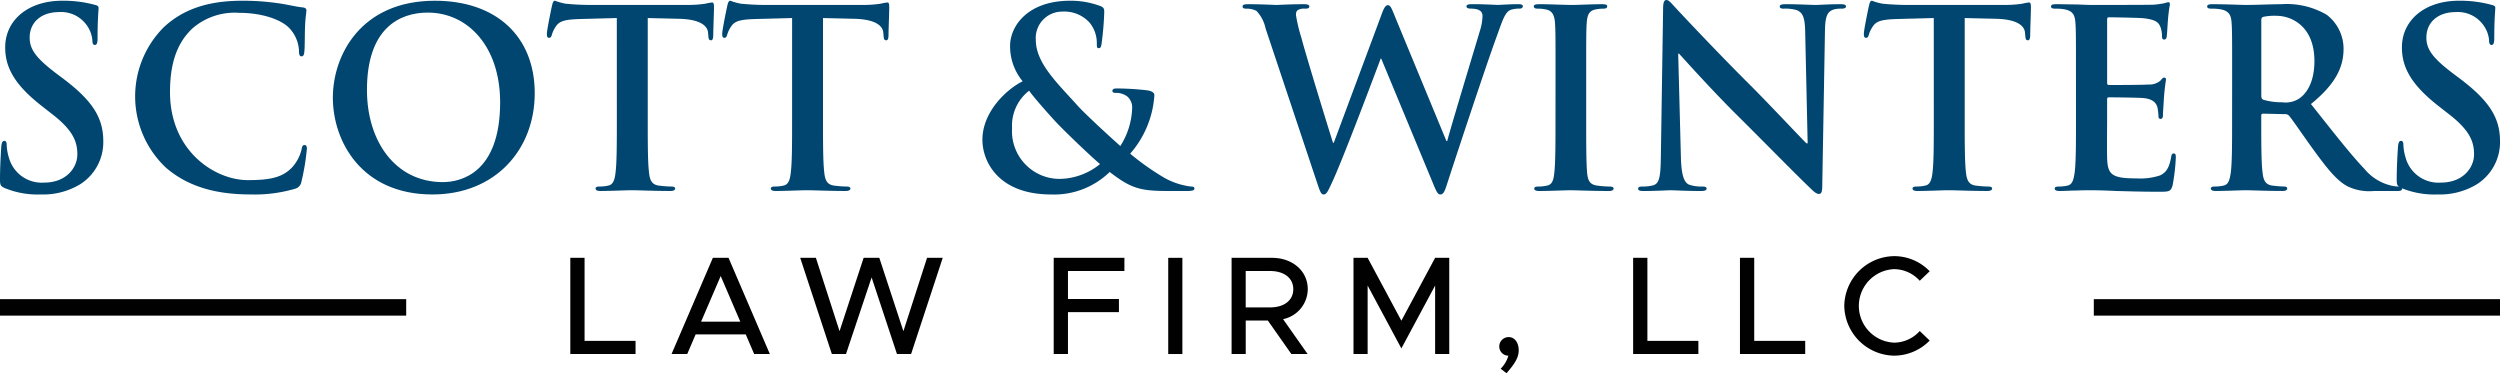
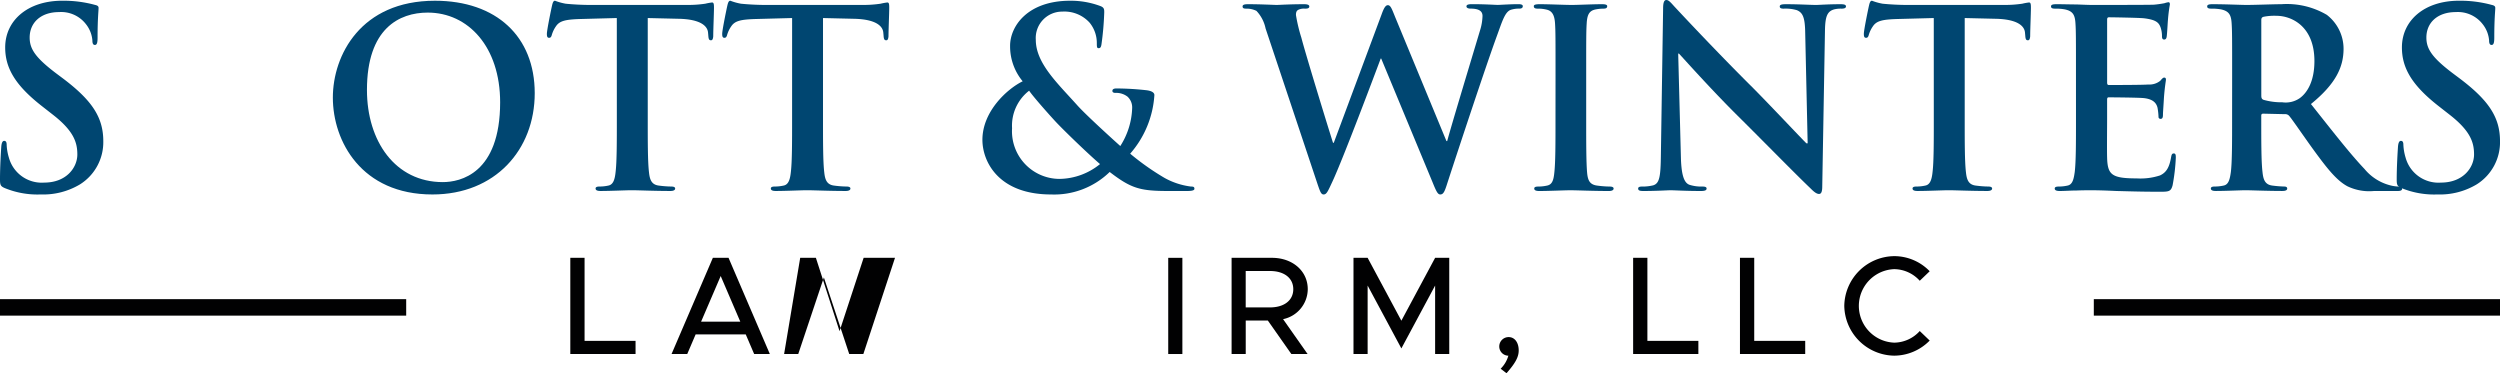
<svg xmlns="http://www.w3.org/2000/svg" width="298" height="44.485" viewBox="0 0 298 44.485">
  <g id="LOGO" transform="translate(-32.668 -222.897)">
    <g id="Group_221" data-name="Group 221" transform="translate(32.668 222.897)">
      <path id="Path_440" data-name="Path 440" d="M33.227,245.356c-.471-.206-.559-.354-.559-1,0-1.62.117-3.388.147-3.859.029-.442.117-.765.353-.765.266,0,.295.264.295.5a6.205,6.205,0,0,0,.265,1.5,4.059,4.059,0,0,0,4.212,2.974c2.651,0,3.947-1.8,3.947-3.357,0-1.443-.442-2.8-2.886-4.713l-1.355-1.06c-3.24-2.533-4.359-4.595-4.359-6.981,0-3.239,2.71-5.567,6.8-5.567a14.256,14.256,0,0,1,3.918.5c.265.059.412.147.412.353,0,.383-.118,1.237-.118,3.535,0,.648-.088.883-.324.883-.206,0-.294-.177-.294-.53a3.565,3.565,0,0,0-.766-1.944,3.729,3.729,0,0,0-3.211-1.443c-2.179,0-3.5,1.266-3.5,3.034,0,1.355.678,2.385,3.122,4.242l.825.618c3.564,2.68,4.83,4.713,4.83,7.51a5.935,5.935,0,0,1-2.768,5.125,8.511,8.511,0,0,1-4.683,1.208A10.216,10.216,0,0,1,33.227,245.356Z" transform="translate(-32.668 -222.941)" fill="#004671" />
-       <path id="Path_441" data-name="Path 441" d="M60.467,242.911a11.665,11.665,0,0,1-.206-16.759c2.121-1.944,4.919-3.123,9.308-3.123a29.1,29.1,0,0,1,4.271.295c1.119.147,2.062.412,2.945.5.324.029.442.177.442.353,0,.236-.088.59-.147,1.621-.059.972-.03,2.591-.089,3.181-.029.441-.088.677-.354.677-.236,0-.294-.236-.294-.649a4.2,4.2,0,0,0-1.149-2.71c-.972-1.031-3.269-1.826-5.979-1.826a7.68,7.68,0,0,0-5.537,1.826c-2.15,1.974-2.71,4.772-2.71,7.628,0,7.011,5.331,10.486,9.278,10.486,2.622,0,4.212-.294,5.39-1.649a4.907,4.907,0,0,0,1-1.944c.089-.472.147-.589.383-.589.206,0,.266.206.266.442a27.944,27.944,0,0,1-.649,3.917,1.04,1.04,0,0,1-.765.854,17.069,17.069,0,0,1-5.3.677C66.535,246.121,63.148,245.238,60.467,242.911Z" transform="translate(-40.703 -222.941)" fill="#004671" />
      <path id="Path_442" data-name="Path 442" d="M92.132,234.575c0-5.037,3.328-11.546,12.164-11.546,7.334,0,11.9,4.271,11.9,11.016S111.484,246.121,104,246.121C95.549,246.121,92.132,239.788,92.132,234.575Zm19.941.559c0-6.6-3.8-10.692-8.631-10.692-3.387,0-7.245,1.885-7.245,9.219,0,6.126,3.387,10.987,9.042,10.987C107.3,244.649,112.073,243.648,112.073,235.134Z" transform="translate(-52.456 -222.941)" fill="#004671" />
      <path id="Path_443" data-name="Path 443" d="M138.786,225.091l-4.389.118c-1.708.059-2.415.206-2.857.854a3.489,3.489,0,0,0-.5,1.031c-.059.236-.147.354-.324.354-.206,0-.266-.147-.266-.471,0-.472.56-3.152.619-3.388.088-.383.177-.56.353-.56a6.8,6.8,0,0,0,1.267.354c.854.088,1.973.147,2.945.147H147.3a14.034,14.034,0,0,0,2.032-.147,6.983,6.983,0,0,1,.8-.147c.206,0,.236.177.236.619,0,.618-.088,2.651-.088,3.417-.029.295-.089.471-.266.471-.236,0-.294-.147-.324-.589l-.029-.324c-.059-.766-.855-1.591-3.476-1.65l-3.712-.088v12.076c0,2.71,0,5.037.147,6.3.089.825.266,1.473,1.149,1.591a12.444,12.444,0,0,0,1.5.117c.324,0,.471.088.471.236,0,.206-.236.294-.559.294-1.944,0-3.8-.088-4.625-.088-.677,0-2.533.088-3.711.088-.383,0-.589-.088-.589-.294,0-.148.118-.236.471-.236a4.826,4.826,0,0,0,1.061-.117c.589-.118.765-.767.854-1.62.147-1.238.147-3.564.147-6.275Z" transform="translate(-65.262 -222.941)" fill="#004671" />
      <path id="Path_444" data-name="Path 444" d="M170.13,225.091l-4.388.118c-1.709.059-2.415.206-2.857.854a3.5,3.5,0,0,0-.5,1.031c-.059.236-.147.354-.324.354-.206,0-.265-.147-.265-.471,0-.472.56-3.152.618-3.388.089-.383.177-.56.354-.56a6.807,6.807,0,0,0,1.266.354c.854.088,1.974.147,2.946.147h11.664a14.042,14.042,0,0,0,2.032-.147,7.01,7.01,0,0,1,.795-.147c.206,0,.236.177.236.619,0,.618-.088,2.651-.088,3.417-.03.295-.089.471-.266.471-.236,0-.295-.147-.324-.589l-.03-.324c-.059-.766-.854-1.591-3.475-1.65l-3.712-.088v12.076c0,2.71,0,5.037.147,6.3.088.825.265,1.473,1.149,1.591a12.444,12.444,0,0,0,1.5.117c.324,0,.471.088.471.236,0,.206-.236.294-.559.294-1.944,0-3.8-.088-4.625-.088-.678,0-2.533.088-3.712.088-.382,0-.588-.088-.588-.294,0-.148.117-.236.471-.236a4.819,4.819,0,0,0,1.06-.117c.589-.118.766-.767.855-1.62.147-1.238.147-3.564.147-6.275Z" transform="translate(-75.71 -222.941)" fill="#004671" />
      <path id="Path_445" data-name="Path 445" d="M213.124,232.631a6.517,6.517,0,0,1-1.5-4.182c-.029-2.327,2.033-5.42,7.158-5.42a10.068,10.068,0,0,1,3.564.619c.5.176.5.412.5.765a35.366,35.366,0,0,1-.324,3.771c-.059.442-.177.5-.354.5s-.206-.117-.206-.56a3.832,3.832,0,0,0-.854-2.474,4.054,4.054,0,0,0-3.269-1.325,3.145,3.145,0,0,0-3.151,3.357c0,2.769,2.533,5.125,4.889,7.747,1,1.149,4.624,4.418,5.184,4.919a8.873,8.873,0,0,0,1.414-4.536,1.74,1.74,0,0,0-.56-1.355,2.205,2.205,0,0,0-1.443-.442c-.177,0-.354-.059-.354-.236,0-.236.236-.294.472-.294a32.983,32.983,0,0,1,3.534.206c.559.059,1,.235,1,.589a11.727,11.727,0,0,1-2.886,6.98,30.36,30.36,0,0,0,4.094,2.887,8.659,8.659,0,0,0,3.152,1.031c.265,0,.412.029.412.265,0,.177-.236.265-.883.265h-2.268c-3.358,0-4.418-.324-6.951-2.267a9.473,9.473,0,0,1-6.981,2.68c-6.3,0-8.188-3.947-8.188-6.509C208.323,236.166,211.357,233.486,213.124,232.631Zm9.219,9.868c-1.708-1.473-4.536-4.242-5.3-5.066s-2.651-2.945-3.151-3.682a5.273,5.273,0,0,0-2.032,4.477,5.681,5.681,0,0,0,5.655,6.038A7.8,7.8,0,0,0,222.343,242.5Z" transform="translate(-91.221 -222.941)" fill="#004671" />
      <path id="Path_446" data-name="Path 446" d="M257.592,226.534a4.3,4.3,0,0,0-1.09-2.091,2.609,2.609,0,0,0-1.178-.265c-.294,0-.471-.029-.471-.265,0-.207.236-.265.648-.265,1.532,0,3.152.088,3.417.088s1.561-.088,3.269-.088q.618,0,.618.265c0,.236-.236.265-.53.265a1.562,1.562,0,0,0-.737.117c-.265.118-.324.324-.324.649a19.3,19.3,0,0,0,.648,2.71c.5,1.944,3.24,10.868,3.77,12.518h.089l5.714-15.346c.295-.825.5-1.06.736-1.06.324,0,.472.442.855,1.385l6.126,14.815h.088c.53-1.973,2.886-9.75,3.918-13.2a6.264,6.264,0,0,0,.294-1.709c0-.471-.265-.883-1.414-.883-.294,0-.5-.089-.5-.265,0-.207.236-.265.677-.265,1.561,0,2.8.088,3.063.088.206,0,1.473-.088,2.445-.088.324,0,.53.058.53.235,0,.206-.147.295-.412.295a3.221,3.221,0,0,0-1.031.147c-.707.265-1.031,1.443-1.65,3.122-1.354,3.711-4.448,13.078-5.89,17.5-.324,1.031-.472,1.384-.855,1.384-.294,0-.471-.353-.913-1.443l-6.126-14.756h-.059c-.56,1.5-4.478,11.929-5.744,14.639-.559,1.208-.707,1.561-1.06,1.561-.294,0-.412-.324-.677-1.09Z" transform="translate(-106.736 -223.147)" fill="#004671" />
      <path id="Path_447" data-name="Path 447" d="M309.493,232.189c0-4.477,0-5.3-.059-6.244-.059-1-.353-1.5-1-1.65a4.194,4.194,0,0,0-1.06-.117c-.294,0-.471-.059-.471-.295,0-.177.236-.235.707-.235,1.119,0,2.975.088,3.829.088.737,0,2.474-.088,3.594-.088.383,0,.618.058.618.235,0,.236-.177.295-.472.295a5,5,0,0,0-.883.088c-.8.147-1.031.648-1.09,1.679-.059.942-.059,1.767-.059,6.244v5.184c0,2.858,0,5.184.118,6.451.088.8.294,1.326,1.178,1.444a12.448,12.448,0,0,0,1.5.117c.324,0,.472.088.472.236,0,.206-.236.294-.56.294-1.944,0-3.8-.088-4.6-.088-.677,0-2.533.088-3.711.088-.383,0-.589-.088-.589-.294,0-.147.118-.236.471-.236a4.827,4.827,0,0,0,1.061-.117c.589-.118.765-.618.854-1.473.147-1.237.147-3.564.147-6.421Z" transform="translate(-124.073 -223.147)" fill="#004671" />
      <path id="Path_448" data-name="Path 448" d="M330.67,241.659c.059,2.3.442,3.063,1.031,3.269a4.676,4.676,0,0,0,1.531.206c.324,0,.5.059.5.236,0,.236-.265.294-.677.294-1.915,0-3.093-.088-3.652-.088-.266,0-1.649.088-3.181.088-.382,0-.648-.029-.648-.294,0-.177.177-.236.472-.236a5.213,5.213,0,0,0,1.325-.147c.766-.236.883-1.09.913-3.652l.265-17.437c0-.589.088-1,.382-1,.324,0,.589.383,1.09.913.354.383,4.83,5.184,9.131,9.455,2,2,5.979,6.244,6.48,6.716h.147l-.294-13.226c-.029-1.8-.295-2.356-1-2.65a4.8,4.8,0,0,0-1.561-.177c-.354,0-.471-.089-.471-.265,0-.236.324-.265.766-.265,1.531,0,2.945.088,3.564.088.324,0,1.443-.088,2.886-.088.383,0,.678.029.678.265q0,.264-.53.265a3.222,3.222,0,0,0-.884.088c-.825.236-1.06.854-1.09,2.5l-.324,18.586c0,.648-.118.913-.383.913-.324,0-.677-.324-1-.649-1.856-1.767-5.626-5.626-8.689-8.66-3.211-3.181-6.479-6.862-7.01-7.422h-.089Z" transform="translate(-130.306 -222.897)" fill="#004671" />
      <path id="Path_449" data-name="Path 449" d="M374.259,225.091l-4.388.118c-1.709.059-2.415.206-2.858.854a3.507,3.507,0,0,0-.5,1.031c-.059.236-.147.354-.324.354-.206,0-.266-.147-.266-.471,0-.472.56-3.152.618-3.388.089-.383.177-.56.354-.56a6.79,6.79,0,0,0,1.266.354c.855.088,1.974.147,2.946.147h11.664a14.043,14.043,0,0,0,2.032-.147,7.009,7.009,0,0,1,.8-.147c.206,0,.236.177.236.619,0,.618-.088,2.651-.088,3.417-.03.295-.089.471-.265.471-.236,0-.295-.147-.324-.589l-.03-.324c-.059-.766-.853-1.591-3.475-1.65l-3.711-.088v12.076c0,2.71,0,5.037.147,6.3.088.825.266,1.473,1.149,1.591a12.443,12.443,0,0,0,1.5.117c.324,0,.471.088.471.236,0,.206-.236.294-.559.294-1.944,0-3.8-.088-4.625-.088-.677,0-2.533.088-3.711.088-.383,0-.589-.088-.589-.294,0-.148.117-.236.471-.236a4.818,4.818,0,0,0,1.06-.117c.589-.118.766-.767.855-1.62.147-1.238.147-3.564.147-6.275Z" transform="translate(-143.753 -222.941)" fill="#004671" />
      <path id="Path_450" data-name="Path 450" d="M402.405,232.071c0-4.477,0-5.3-.059-6.244-.059-1-.294-1.473-1.266-1.679a6.077,6.077,0,0,0-1.148-.088c-.324,0-.5-.059-.5-.265s.206-.265.648-.265c.8,0,1.65.029,2.386.029.766.029,1.443.059,1.856.059.943,0,6.8,0,7.364-.03a11.6,11.6,0,0,0,1.266-.176,2.72,2.72,0,0,1,.471-.118c.148,0,.177.118.177.265a18.9,18.9,0,0,0-.236,1.914c-.029.295-.088,1.591-.147,1.944-.029.147-.088.324-.294.324s-.265-.147-.265-.412a3.162,3.162,0,0,0-.177-1.061c-.206-.53-.5-.883-1.974-1.06-.5-.059-3.593-.117-4.182-.117-.147,0-.206.088-.206.294v7.452c0,.206.029.324.206.324.648,0,4.035,0,4.713-.059a2.054,2.054,0,0,0,1.414-.442c.206-.236.324-.382.471-.382.118,0,.206.058.206.235s-.118.649-.236,2.15c-.029.589-.117,1.767-.117,1.973,0,.236,0,.56-.266.56a.234.234,0,0,1-.265-.266,7.881,7.881,0,0,0-.118-1.06c-.147-.589-.559-1.031-1.649-1.149-.56-.059-3.476-.089-4.183-.089-.147,0-.177.118-.177.295v2.327c0,1-.03,3.712,0,4.566.059,2.032.53,2.474,3.534,2.474a7.478,7.478,0,0,0,2.768-.353c.767-.354,1.12-.973,1.326-2.18.059-.324.118-.441.324-.441.236,0,.236.235.236.53a23.054,23.054,0,0,1-.383,3.269c-.206.766-.471.766-1.591.766-2.209,0-3.829-.059-5.095-.089-1.267-.059-2.18-.088-3.064-.088-.324,0-.971,0-1.679.029-.677,0-1.443.059-2.032.059-.383,0-.589-.088-.589-.294,0-.147.118-.236.471-.236a4.827,4.827,0,0,0,1.061-.117c.589-.118.736-.767.854-1.62.148-1.238.148-3.564.148-6.275Z" transform="translate(-154.95 -223.029)" fill="#004671" />
      <path id="Path_451" data-name="Path 451" d="M430.306,232.189c0-4.477,0-5.3-.059-6.244-.059-1-.295-1.473-1.267-1.679a6.066,6.066,0,0,0-1.148-.088c-.324,0-.5-.059-.5-.265s.206-.265.647-.265c1.561,0,3.417.088,4.035.088,1,0,3.24-.088,4.154-.088a9.416,9.416,0,0,1,5.419,1.266,5.1,5.1,0,0,1,2,4.035c0,2.18-.913,4.182-3.888,6.6,2.622,3.3,4.654,5.92,6.391,7.747a5.865,5.865,0,0,0,3.3,2,4.6,4.6,0,0,0,.825.089c.236,0,.354.088.354.236,0,.236-.206.294-.56.294h-2.8a6,6,0,0,1-3.152-.559c-1.266-.678-2.385-2.062-4.035-4.33-1.178-1.62-2.534-3.623-2.916-4.065a.617.617,0,0,0-.53-.206l-2.563-.059c-.147,0-.236.059-.236.236v.412c0,2.74,0,5.066.147,6.3.088.853.265,1.5,1.149,1.62a13.569,13.569,0,0,0,1.443.117c.236,0,.354.088.354.236,0,.206-.206.294-.589.294-1.709,0-3.889-.088-4.33-.088-.56,0-2.415.088-3.593.088-.384,0-.589-.088-.589-.294,0-.147.117-.236.471-.236a4.819,4.819,0,0,0,1.06-.117c.589-.118.737-.767.855-1.62.147-1.238.147-3.564.147-6.275Zm3.476,2.327c0,.324.059.442.265.53a7.769,7.769,0,0,0,2.239.294,2.947,2.947,0,0,0,2.091-.5c.883-.648,1.737-2,1.737-4.418,0-4.182-2.769-5.39-4.506-5.39a6.449,6.449,0,0,0-1.561.118c-.206.059-.265.176-.265.412Z" transform="translate(-164.235 -223.147)" fill="#004671" />
      <path id="Path_452" data-name="Path 452" d="M461.75,245.356c-.471-.206-.56-.354-.56-1,0-1.62.118-3.388.147-3.859.029-.442.117-.765.354-.765.265,0,.294.264.294.5a6.238,6.238,0,0,0,.265,1.5,4.059,4.059,0,0,0,4.212,2.974c2.651,0,3.947-1.8,3.947-3.357,0-1.443-.442-2.8-2.886-4.713l-1.355-1.06c-3.239-2.533-4.358-4.595-4.358-6.981,0-3.239,2.71-5.567,6.8-5.567a14.253,14.253,0,0,1,3.917.5c.265.059.412.147.412.353,0,.383-.118,1.237-.118,3.535,0,.648-.088.883-.324.883-.206,0-.294-.177-.294-.53a3.562,3.562,0,0,0-.765-1.944,3.732,3.732,0,0,0-3.211-1.443c-2.18,0-3.5,1.266-3.5,3.034,0,1.355.677,2.385,3.122,4.242l.825.618c3.564,2.68,4.83,4.713,4.83,7.51a5.934,5.934,0,0,1-2.768,5.125,8.509,8.509,0,0,1-4.683,1.208A10.212,10.212,0,0,1,461.75,245.356Z" transform="translate(-175.502 -222.941)" fill="#004671" />
    </g>
    <g id="Group_225" data-name="Group 225" transform="translate(32.668 253.429)">
      <g id="Group_222" data-name="Group 222" transform="translate(67.981 0)">
        <path id="Path_453" data-name="Path 453" d="M142.505,278.907v1.569h-7.777V269.01h1.7v9.9Z" transform="translate(-134.728 -268.809)" fill="#010102" />
        <path id="Path_454" data-name="Path 454" d="M161.66,278.139h-5.975l-1,2.337h-1.87l4.924-11.466h1.869l4.923,11.466h-1.869Zm-.651-1.519-2.336-5.441-2.337,5.441Z" transform="translate(-140.747 -268.809)" fill="#010102" />
-         <path id="Path_455" data-name="Path 455" d="M175.8,269.01h1.87l2.82,8.745,2.871-8.745h1.869l2.871,8.745,2.82-8.745h1.87l-3.772,11.466h-1.685l-3.021-9.129-3.055,9.129h-1.685Z" transform="translate(-148.397 -268.809)" fill="#010102" />
-         <path id="Path_456" data-name="Path 456" d="M222.786,270.579v3.338h6.075v1.569h-6.075v4.99h-1.7V269.01h8.428v1.569Z" transform="translate(-163.465 -268.809)" fill="#010102" />
+         <path id="Path_455" data-name="Path 455" d="M175.8,269.01h1.87l2.82,8.745,2.871-8.745h1.869h1.87l-3.772,11.466h-1.685l-3.021-9.129-3.055,9.129h-1.685Z" transform="translate(-148.397 -268.809)" fill="#010102" />
        <path id="Path_457" data-name="Path 457" d="M241.547,269.01h1.686v11.466h-1.686Z" transform="translate(-170.275 -268.809)" fill="#010102" />
        <path id="Path_458" data-name="Path 458" d="M259,276.32l2.92,4.155h-1.936l-2.8-3.989h-2.637v3.989h-1.685V269.01h4.823c2.419,0,4.256,1.551,4.256,3.738A3.681,3.681,0,0,1,259,276.32Zm-4.456-1.4h2.9c1.653,0,2.771-.817,2.771-2.169s-1.118-2.17-2.771-2.17h-2.9Z" transform="translate(-174.037 -268.809)" fill="#010102" />
        <path id="Path_459" data-name="Path 459" d="M274.643,269.01h1.686l4.021,7.494,4.023-7.494h1.685v11.466h-1.685v-8.161l-4.023,7.494-4.021-7.494v8.161h-1.686Z" transform="translate(-181.288 -268.809)" fill="#010102" />
        <path id="Path_460" data-name="Path 460" d="M300.852,286.939a3.535,3.535,0,0,0,.918-1.552,1.1,1.1,0,0,1-1.085-1.118,1.115,1.115,0,0,1,1.118-1.1c.735,0,1.2.668,1.2,1.586,0,.784-.384,1.5-1.453,2.72Z" transform="translate(-189.954 -273.52)" fill="#010102" />
        <path id="Path_461" data-name="Path 461" d="M332.377,278.907v1.569H324.6V269.01h1.7v9.9Z" transform="translate(-197.912 -268.809)" fill="#010102" />
        <path id="Path_462" data-name="Path 462" d="M351.464,278.907v1.569h-7.777V269.01h1.7v9.9Z" transform="translate(-204.264 -268.809)" fill="#010102" />
        <path id="Path_463" data-name="Path 463" d="M362.324,274.635a6.021,6.021,0,0,1,5.958-5.926,5.878,5.878,0,0,1,4.222,1.8l-1.185,1.135a4.157,4.157,0,0,0-3.037-1.385,4.384,4.384,0,0,0,0,8.762,4.159,4.159,0,0,0,3.037-1.385l1.185,1.135a5.945,5.945,0,0,1-4.222,1.8A6.035,6.035,0,0,1,362.324,274.635Z" transform="translate(-210.466 -268.709)" fill="#010102" />
      </g>
      <g id="Group_223" data-name="Group 223" transform="translate(0 5.127)">
        <rect id="Rectangle_138" data-name="Rectangle 138" width="48.418" height="1.964" fill="#010102" />
      </g>
      <g id="Group_224" data-name="Group 224" transform="translate(249.582 5.127)">
        <rect id="Rectangle_139" data-name="Rectangle 139" width="48.418" height="1.964" fill="#010102" />
      </g>
    </g>
  </g>
</svg>